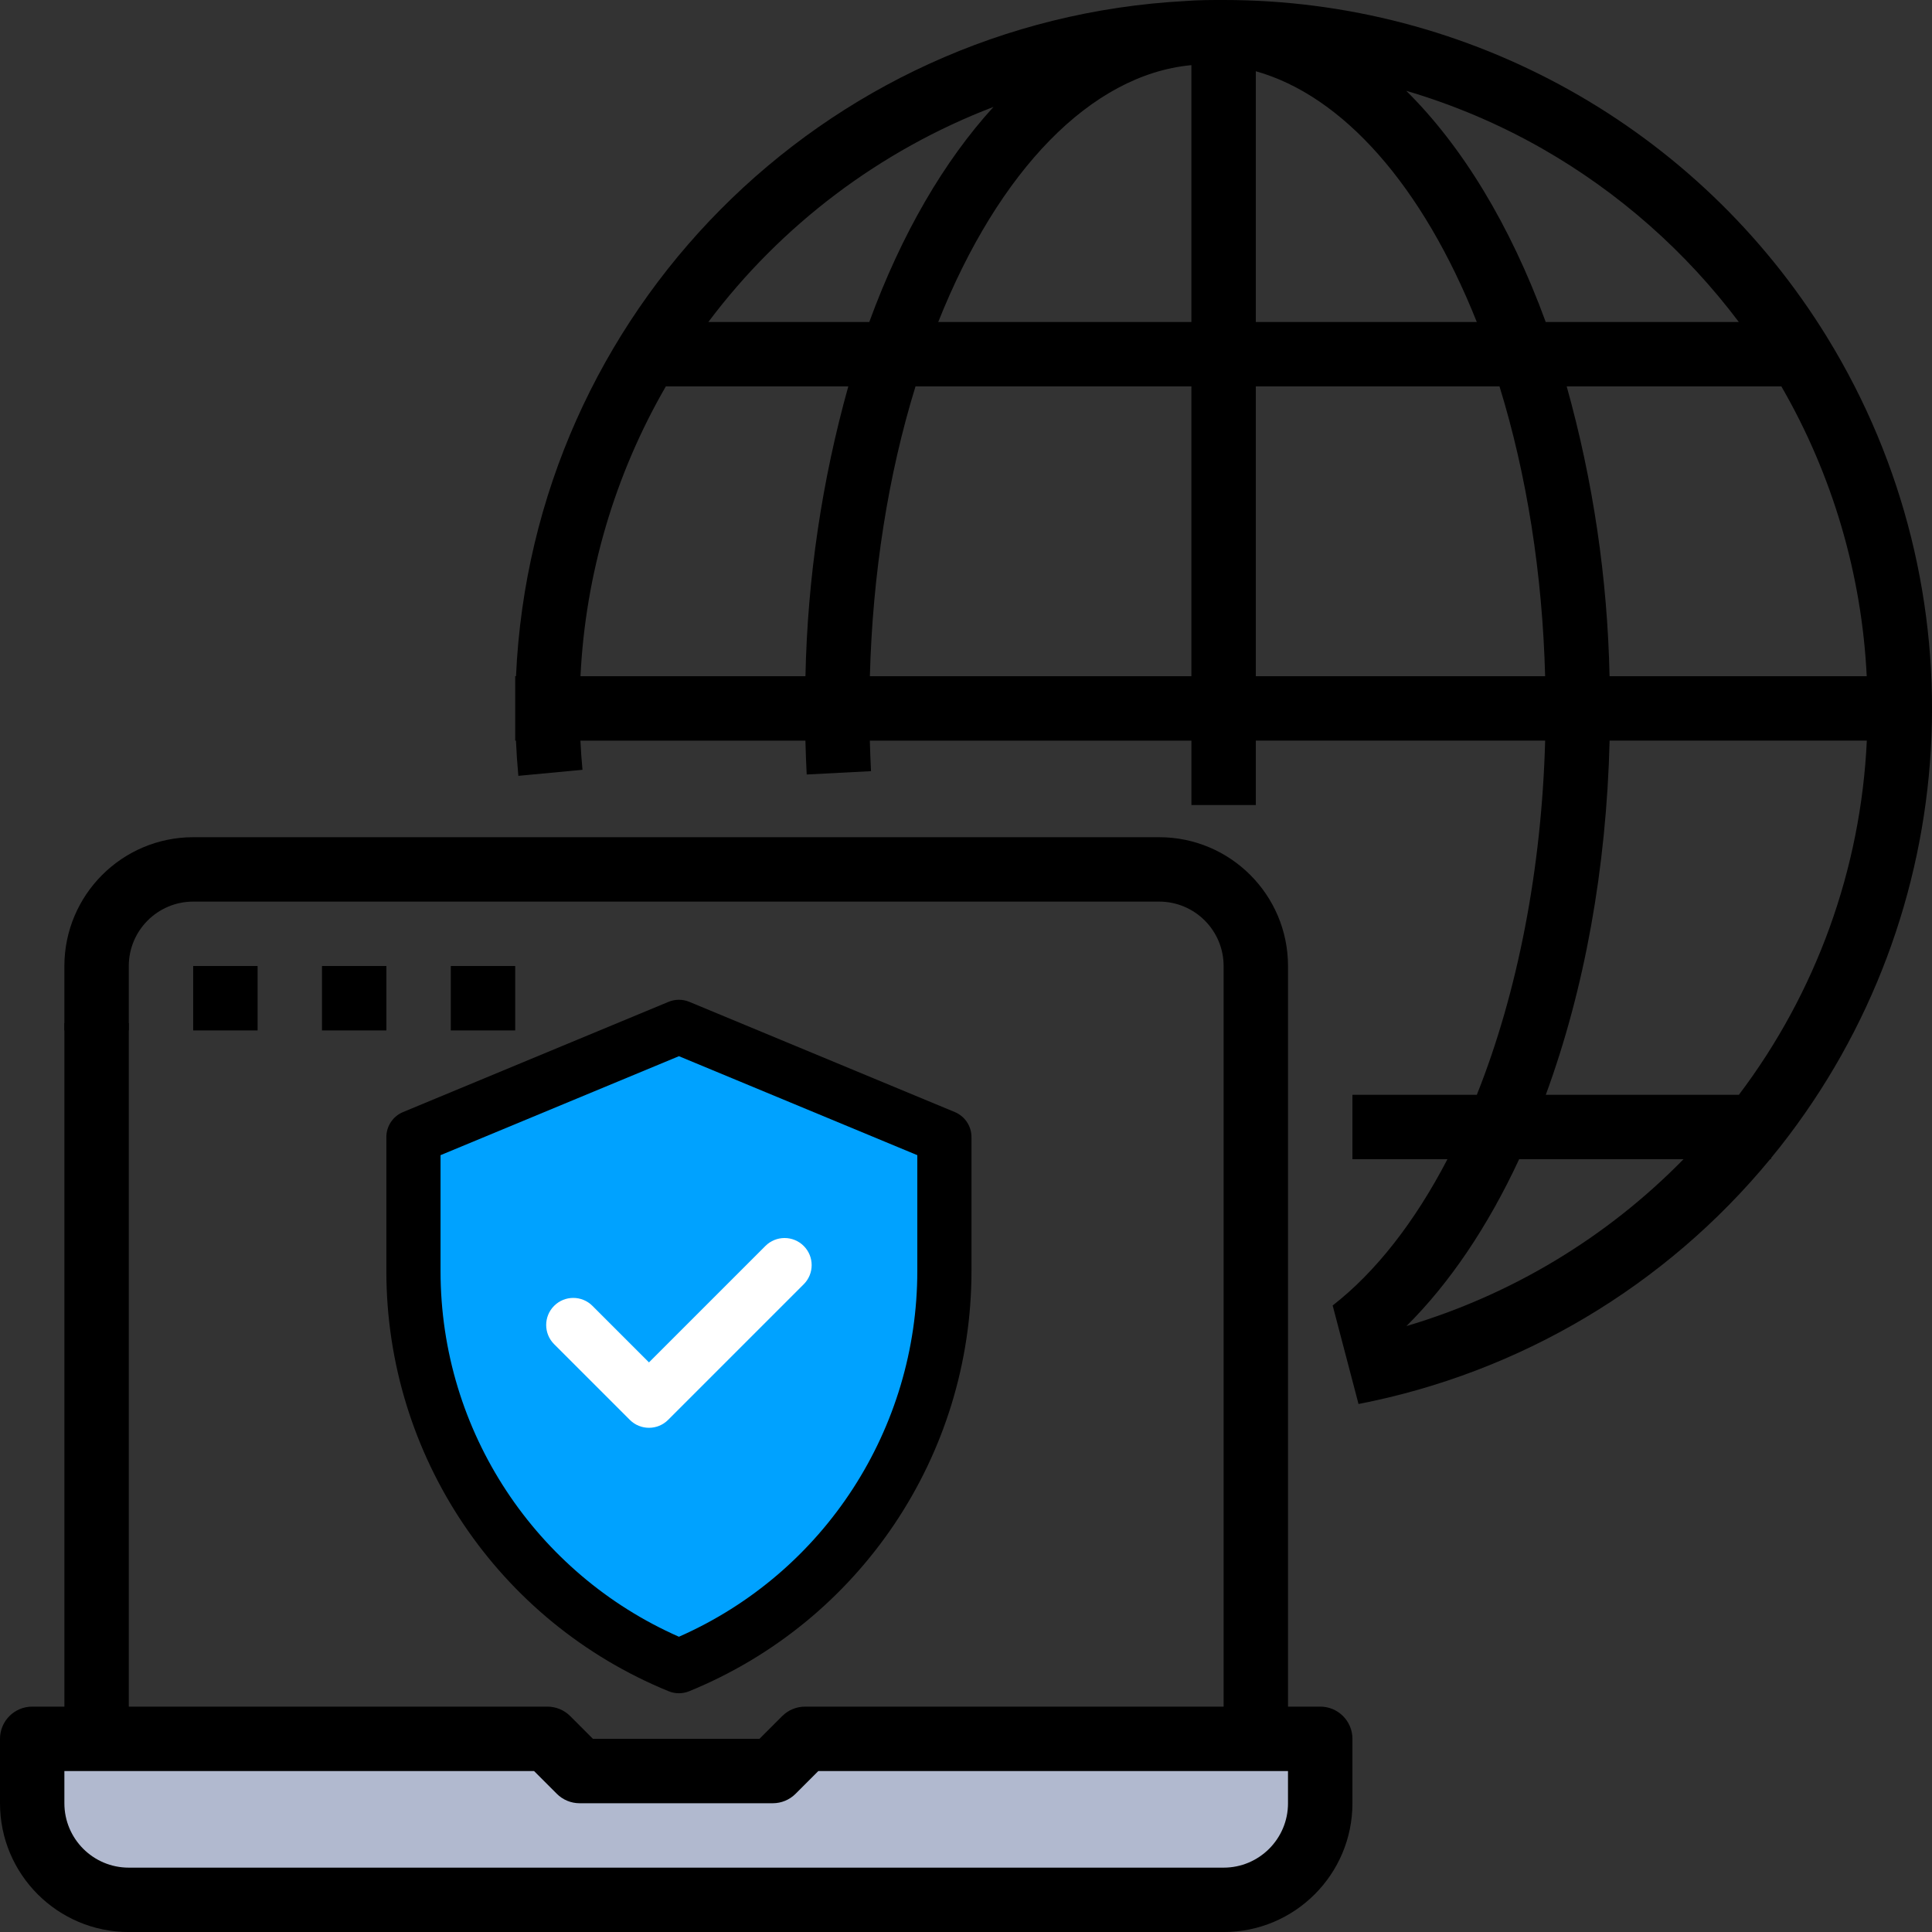
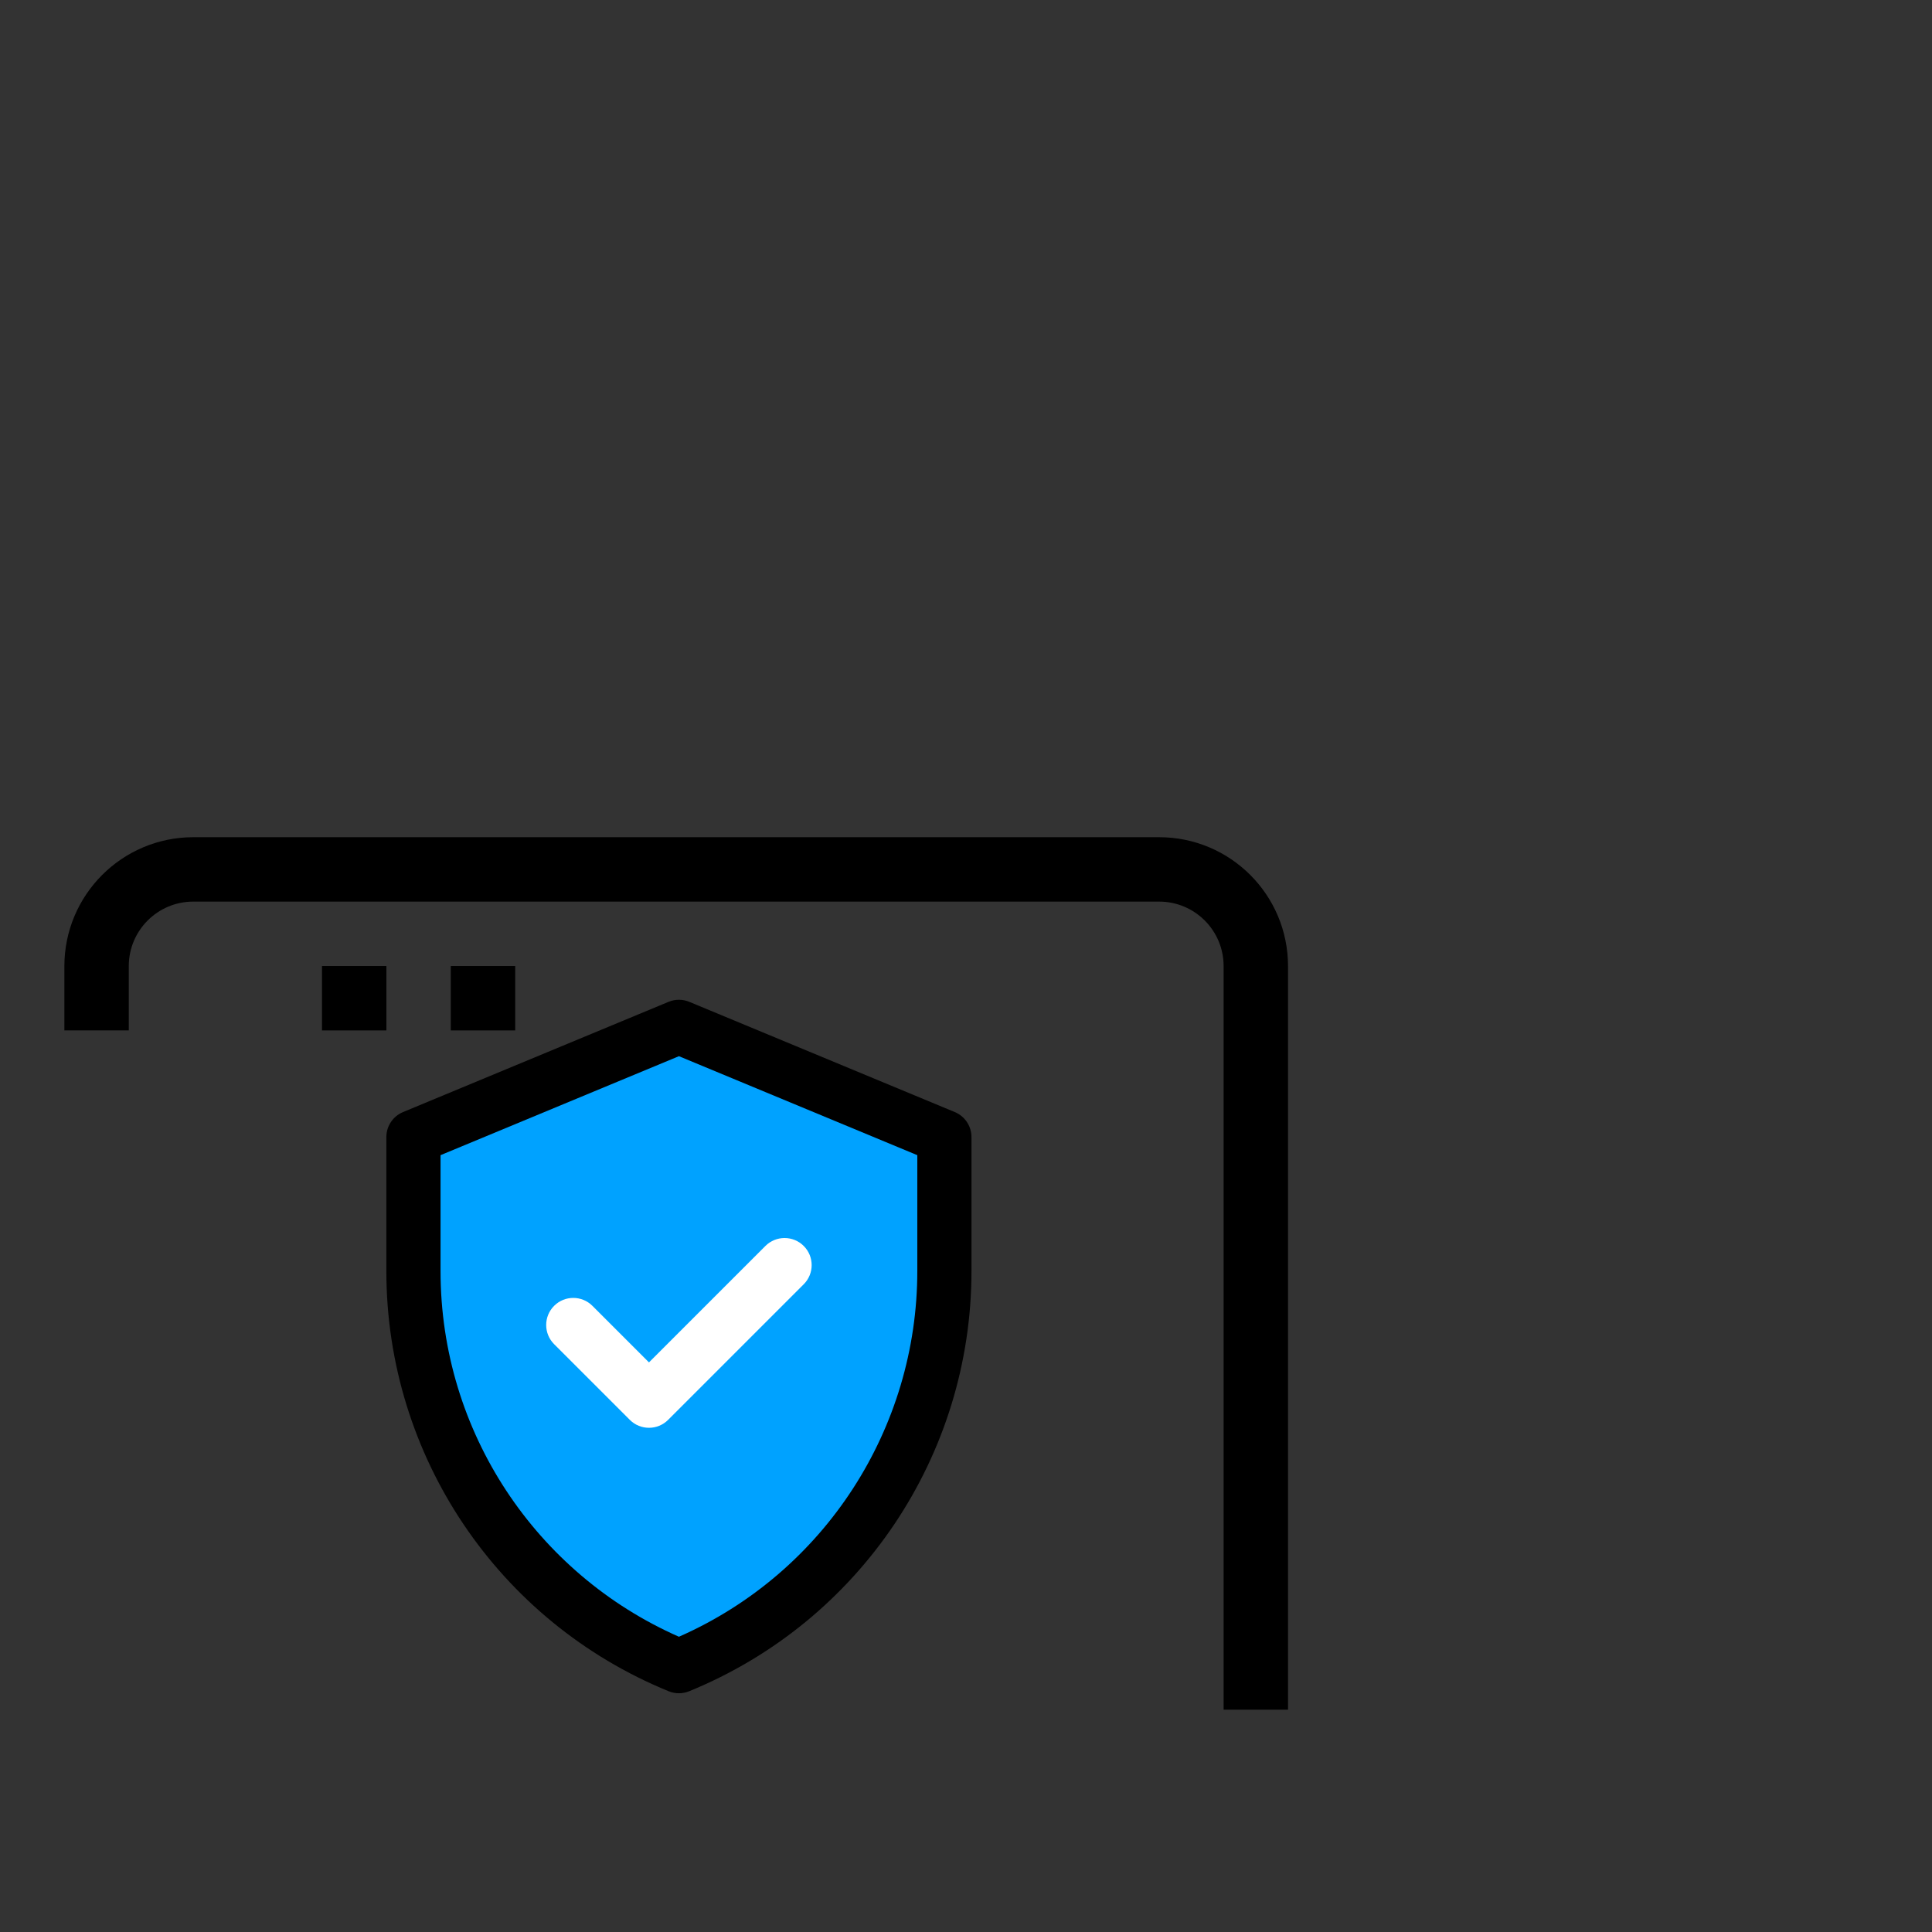
<svg xmlns="http://www.w3.org/2000/svg" width="158" height="158" viewBox="0 0 158 158" fill="none">
  <rect x="0" y="0" width="158" height="158" fill="#333333" stroke="none" />
-   <path d="M144.76 94.802H144.835V94.709C145.082 94.408 145.327 94.105 145.569 93.8C160.604 74.717 162.143 48.283 149.424 27.585C138.885 10.436 120.196 -0.009 100.067 5.81147e-06C99.036 5.81147e-06 98.009 7.09295e-06 96.981 0.081L96.955 0.083C67.219 1.669 43.535 25.553 42.199 55.301H42.133V60.568H42.194C42.237 61.532 42.303 62.495 42.392 63.449L47.636 62.955C47.561 62.165 47.504 61.368 47.466 60.569H65.867C65.89 61.497 65.925 62.423 65.972 63.339L71.232 63.066C71.189 62.24 71.158 61.406 71.135 60.569H97.435V65.836H102.702V60.568H126.363C126.081 71.009 124.128 81.141 120.775 89.535H110.602V94.802H118.372C115.699 99.942 112.495 104.035 108.986 106.762L111.101 114.82C124.305 112.258 136.206 105.181 144.761 94.802H144.76ZM152.662 55.301H131.63C131.462 47.285 130.285 39.322 128.126 31.601H145.682C149.862 38.833 152.255 46.958 152.662 55.301ZM142.201 26.334H126.411C123.5 18.379 119.569 11.943 115.002 7.426C118.885 8.569 122.622 10.158 126.138 12.162C132.401 15.744 137.867 20.567 142.202 26.334H142.201ZM97.377 5.333H97.434V26.334H76.729C81.689 13.885 89.255 6.12 97.377 5.333ZM102.701 5.826C109.832 7.829 116.336 15.194 120.773 26.334H102.701V5.826ZM81.248 8.743C77.21 13.164 73.727 19.128 71.09 26.334H57.929C63.89 18.392 71.973 12.294 81.247 8.743H81.248ZM54.452 31.601H69.374C67.215 39.323 66.038 47.286 65.87 55.301H47.472C47.879 46.958 50.272 38.833 54.452 31.601ZM71.139 55.301C71.361 46.944 72.636 38.835 74.871 31.601H97.434V55.301H71.139ZM102.701 31.601H122.63C124.865 38.835 126.14 46.943 126.362 55.301H102.701V31.601ZM131.635 60.568H152.669C152.186 71.059 148.538 81.157 142.205 89.535H126.415C129.592 80.889 131.376 70.998 131.635 60.568ZM115.019 108.447C118.536 104.958 121.672 100.32 124.236 94.802H137.677C131.408 101.204 123.609 105.9 115.019 108.447Z" fill="black" />
  <path d="M10.532 84.268H5.265V79.001C5.272 73.186 9.984 68.474 15.799 68.467H94.801C100.617 68.47 105.332 73.184 105.335 79.001V139.82H100.068V79.001C100.065 76.093 97.709 73.737 94.801 73.734H15.799C12.892 73.737 10.536 76.093 10.532 79.001V84.268Z" fill="black" />
-   <path d="M107.967 139.57H65.833C65.135 139.57 64.465 139.848 63.972 140.341L62.11 142.203H48.491L46.63 140.341C46.136 139.847 45.466 139.569 44.767 139.569H10.533V83.676H5.266V139.569H2.633C1.179 139.569 0 140.748 0 142.202V147.469C0 153.287 4.716 158.003 10.534 158.003H100.069C105.887 158.003 110.603 153.287 110.603 147.469V142.202C110.603 140.748 109.424 139.569 107.97 139.569L107.967 139.57Z" fill="black" />
-   <path d="M105.334 147.47C105.334 150.379 102.976 152.737 100.067 152.737H10.532C7.623 152.737 5.265 150.379 5.265 147.47V144.837H43.675L45.537 146.699C46.031 147.193 46.701 147.47 47.399 147.47H63.199C63.898 147.47 64.568 147.193 65.062 146.698L66.923 144.836H105.333V147.469L105.334 147.47Z" fill="#B1B9CF" />
-   <path d="M21.066 79.002H15.799V84.269H21.066V79.002Z" fill="black" />
  <path d="M31.599 79.002H26.332V84.269H31.599V79.002Z" fill="black" />
  <path d="M42.133 79.002H36.866V84.269H42.133V79.002Z" fill="black" />
  <path d="M78.083 90.945L56.372 81.931C55.828 81.705 55.217 81.705 54.673 81.931L32.962 90.945C32.135 91.288 31.596 92.096 31.596 92.991V103.949C31.596 119.037 40.716 132.609 54.685 138.311C55.222 138.53 55.823 138.53 56.359 138.311C70.328 132.609 79.448 119.037 79.448 103.949V92.991C79.448 92.096 78.91 91.288 78.083 90.945Z" fill="black" />
  <path d="M75.018 103.949C75.018 116.776 67.486 128.583 55.523 133.854C43.88 128.724 36.028 117.123 36.028 103.949V94.47L55.523 86.376L75.018 94.47V103.949Z" fill="#00A2FF" />
  <path d="M53.074 111.417L62.596 101.895C63.461 101.03 64.864 101.03 65.729 101.895C66.594 102.76 66.594 104.163 65.729 105.028L54.64 116.117C53.775 116.982 52.372 116.982 51.507 116.117L45.316 109.926C44.451 109.061 44.451 107.658 45.316 106.793C46.181 105.928 47.584 105.928 48.449 106.793L53.074 111.418V111.417Z" fill="white" />
</svg>